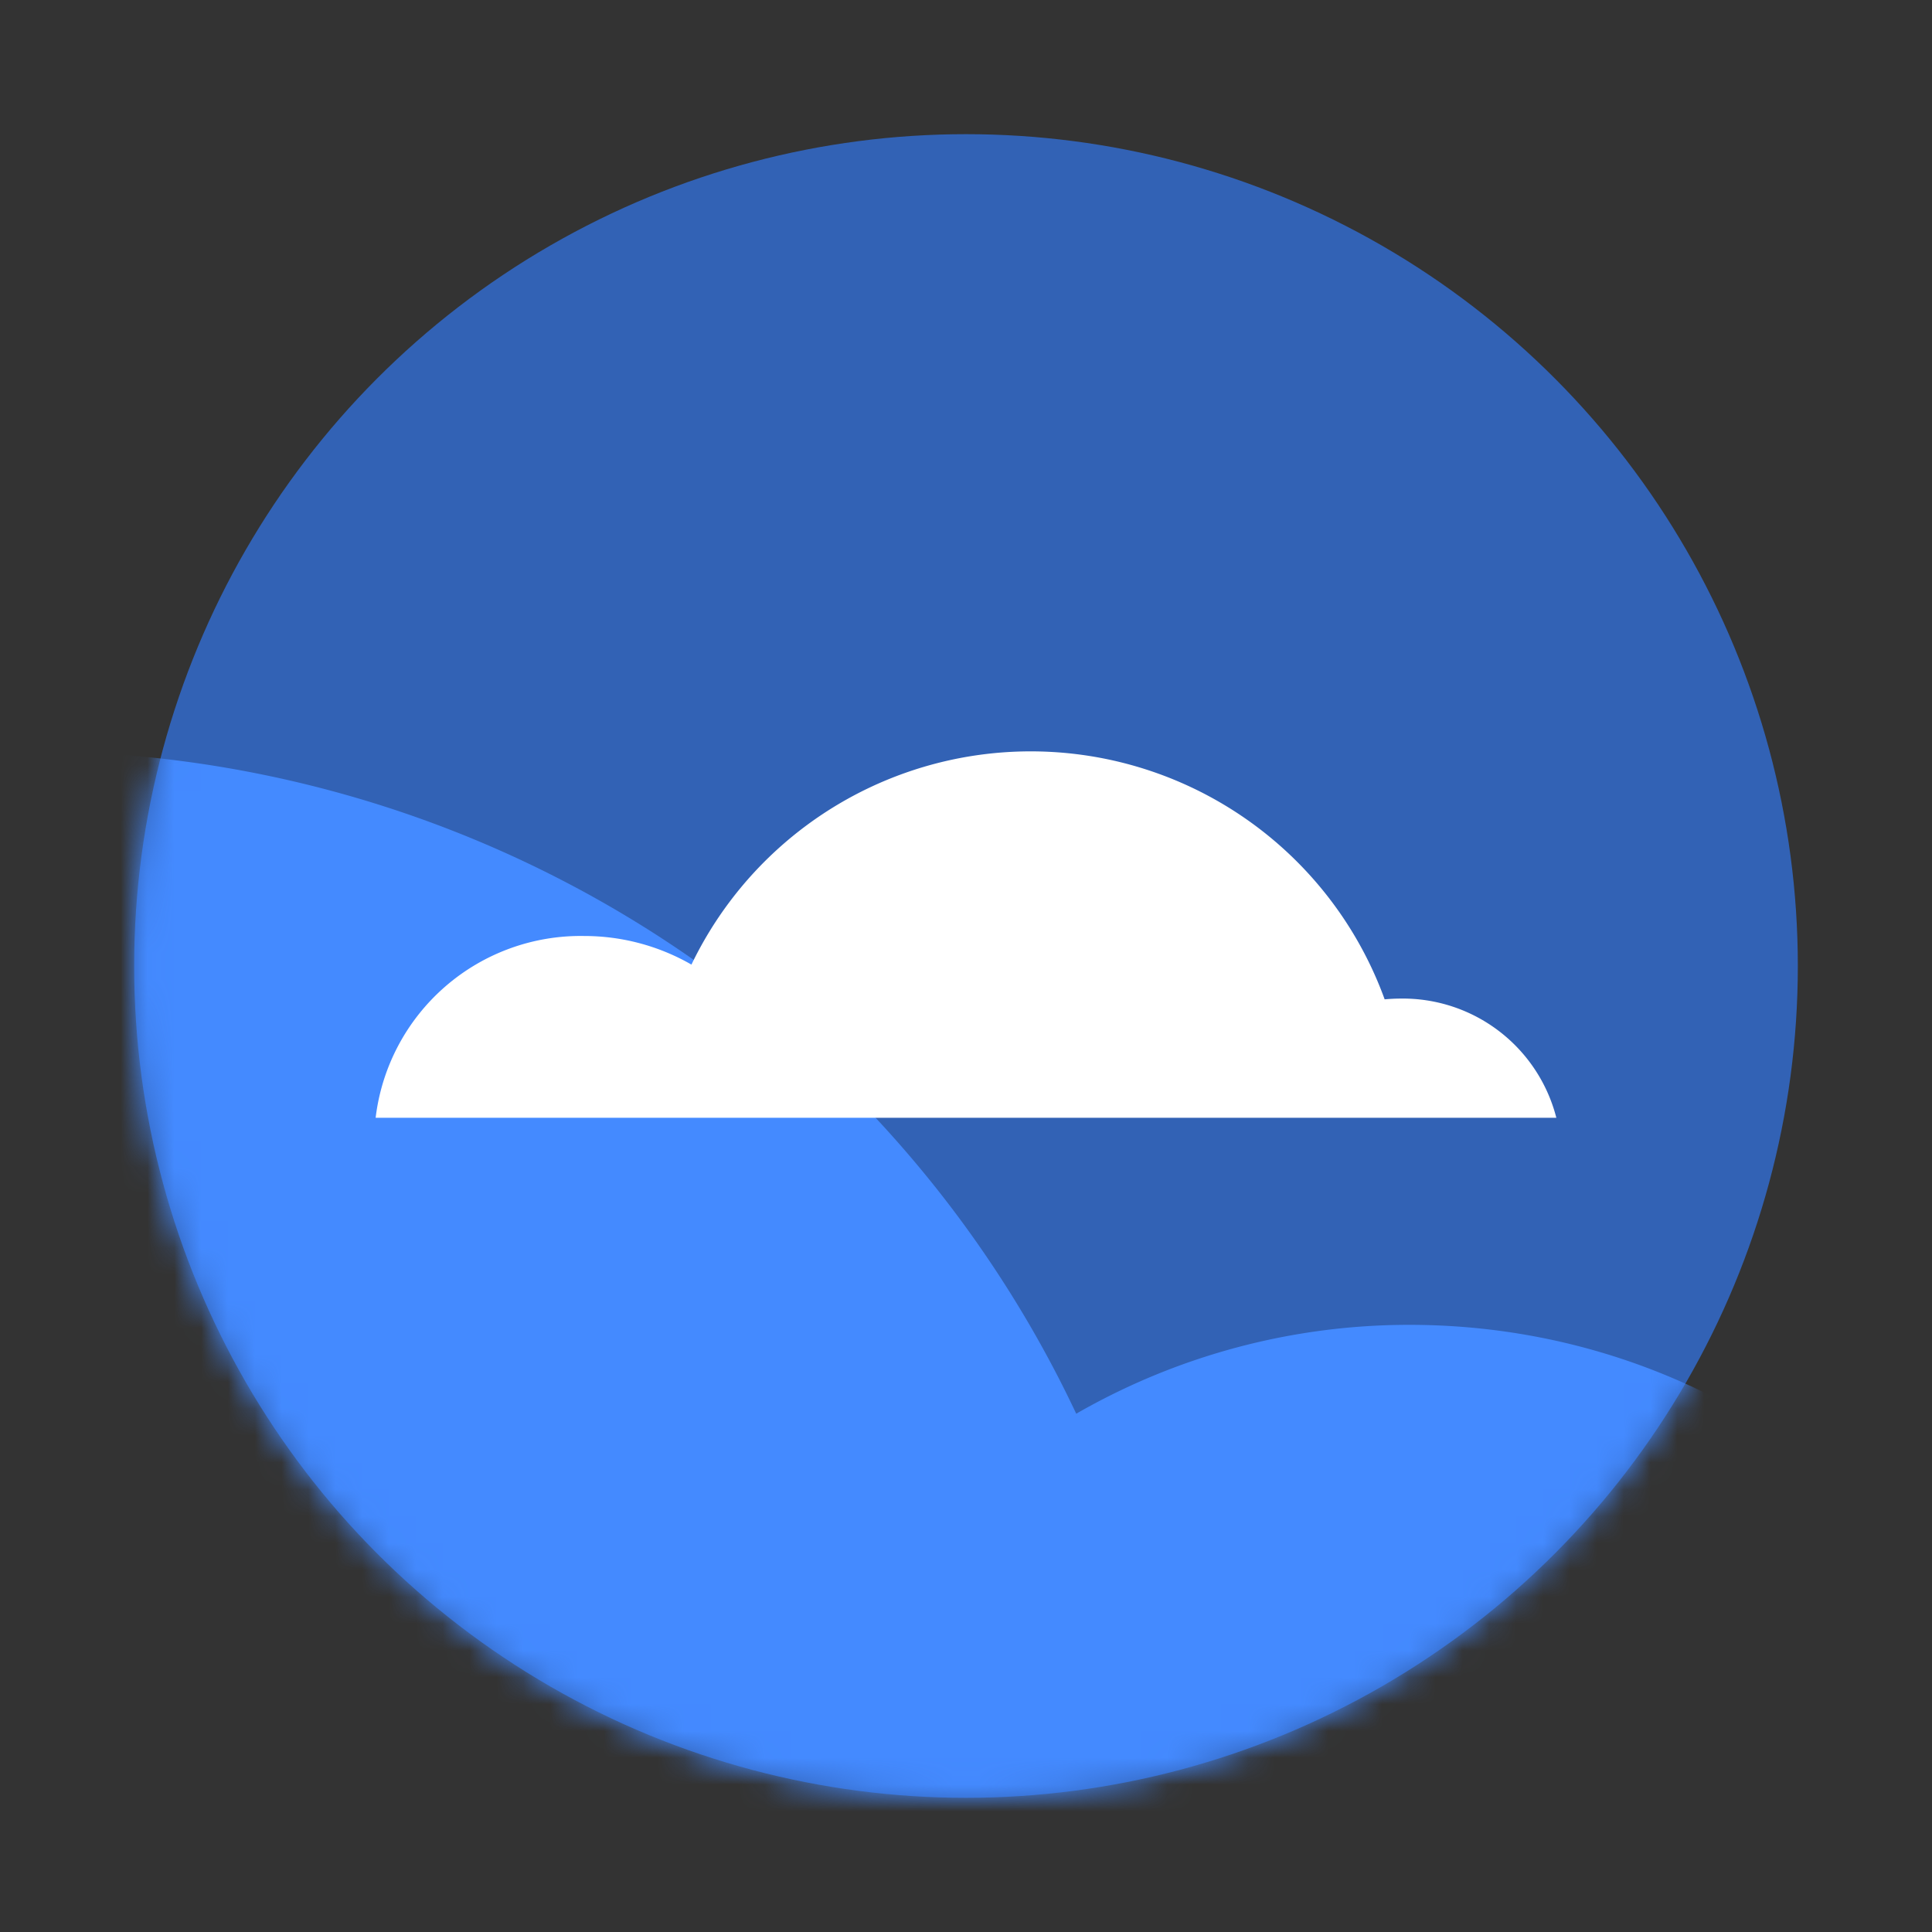
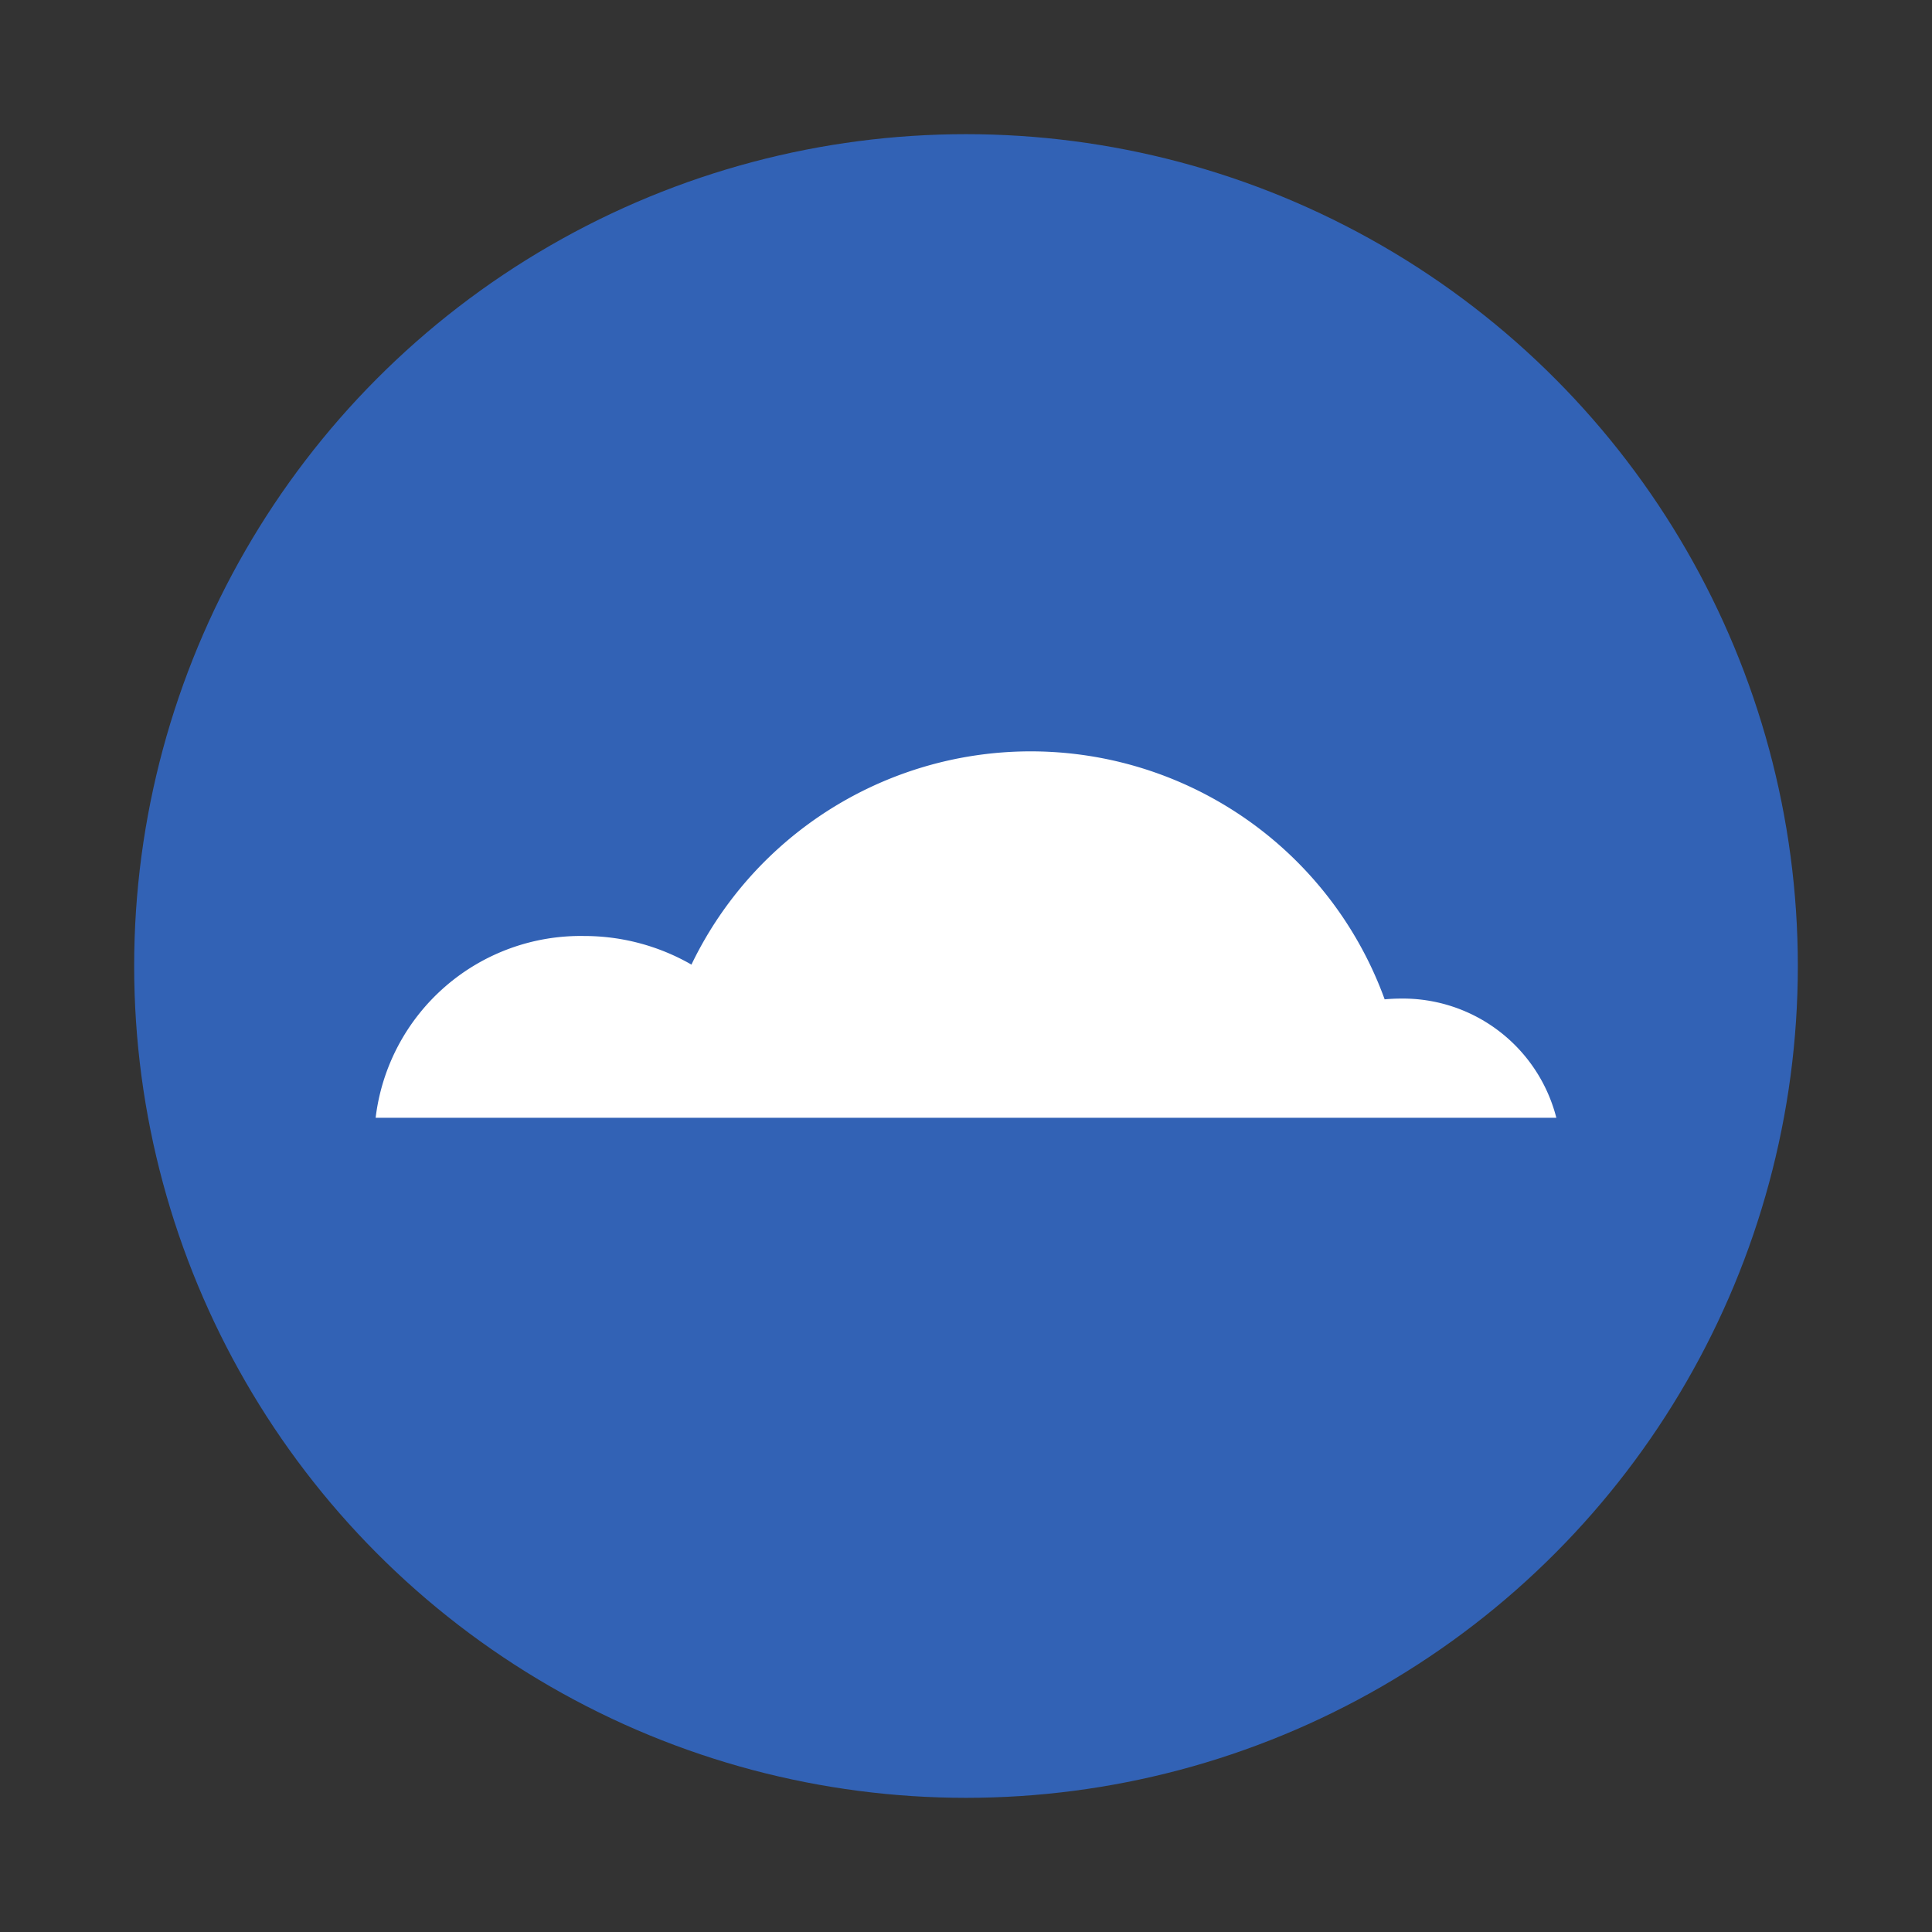
<svg xmlns="http://www.w3.org/2000/svg" viewBox="0 0 72 72">
  <rect x="0" y="0" width="72" height="72" fill="#333333" stroke="none" />
  <defs>
    <style>.cls-1{fill:#fff;}.cls-2{fill:#3262b5;}.cls-3{mask:url(#mask);}.cls-4{fill:#448aff;}</style>
    <mask id="mask" x="-60" y="5" width="136.66" height="65.413" maskUnits="userSpaceOnUse">
      <g id="mask-2">
        <circle id="path-1" class="cls-1" cx="36" cy="36" r="31" />
      </g>
    </mask>
  </defs>
  <title>Artboard 6</title>
  <g id="circle_container" data-name="circle container">
    <g id="Mask-2-2" data-name="Mask">
      <g id="path-1-2" data-name="path-1">
        <circle class="cls-2" cx="36" cy="36" r="31" />
      </g>
    </g>
  </g>
  <g id="artwork">
    <g id="Symbols">
      <g id="Solution-Icon_Hybrid-Cloud" data-name="Solution-Icon Hybrid-Cloud">
        <g id="Icon_Cloud-Hybrid" data-name="Icon Cloud-Hybrid">
          <g id="Oval">
            <g id="Mask-3" data-name="Mask">
              <g class="cls-3">
-                 <path class="cls-4" d="M-60,70.413a18.344,18.344,0,0,1,18.022-13.795c.623,0,1.238.034,1.846.085C-34.614,40.06-18.392,28,.784,28A43.031,43.031,0,0,1,40.108,52.685a24.889,24.889,0,0,1,12.413-3.312c12.615,0,22.962,9.235,24.139,21.041Z" />
-               </g>
+                 </g>
            </g>
          </g>
          <g id="Fill-1">
            <path class="cls-1" d="M58,41.656a5.906,5.906,0,0,0-5.803-4.442c-.201,0-.399.011-.595.028a14.033,14.033,0,0,0-25.834-1.294,8.013,8.013,0,0,0-3.997-1.066,7.693,7.693,0,0,0-7.772,6.774Z" />
          </g>
        </g>
      </g>
    </g>
  </g>
</svg>